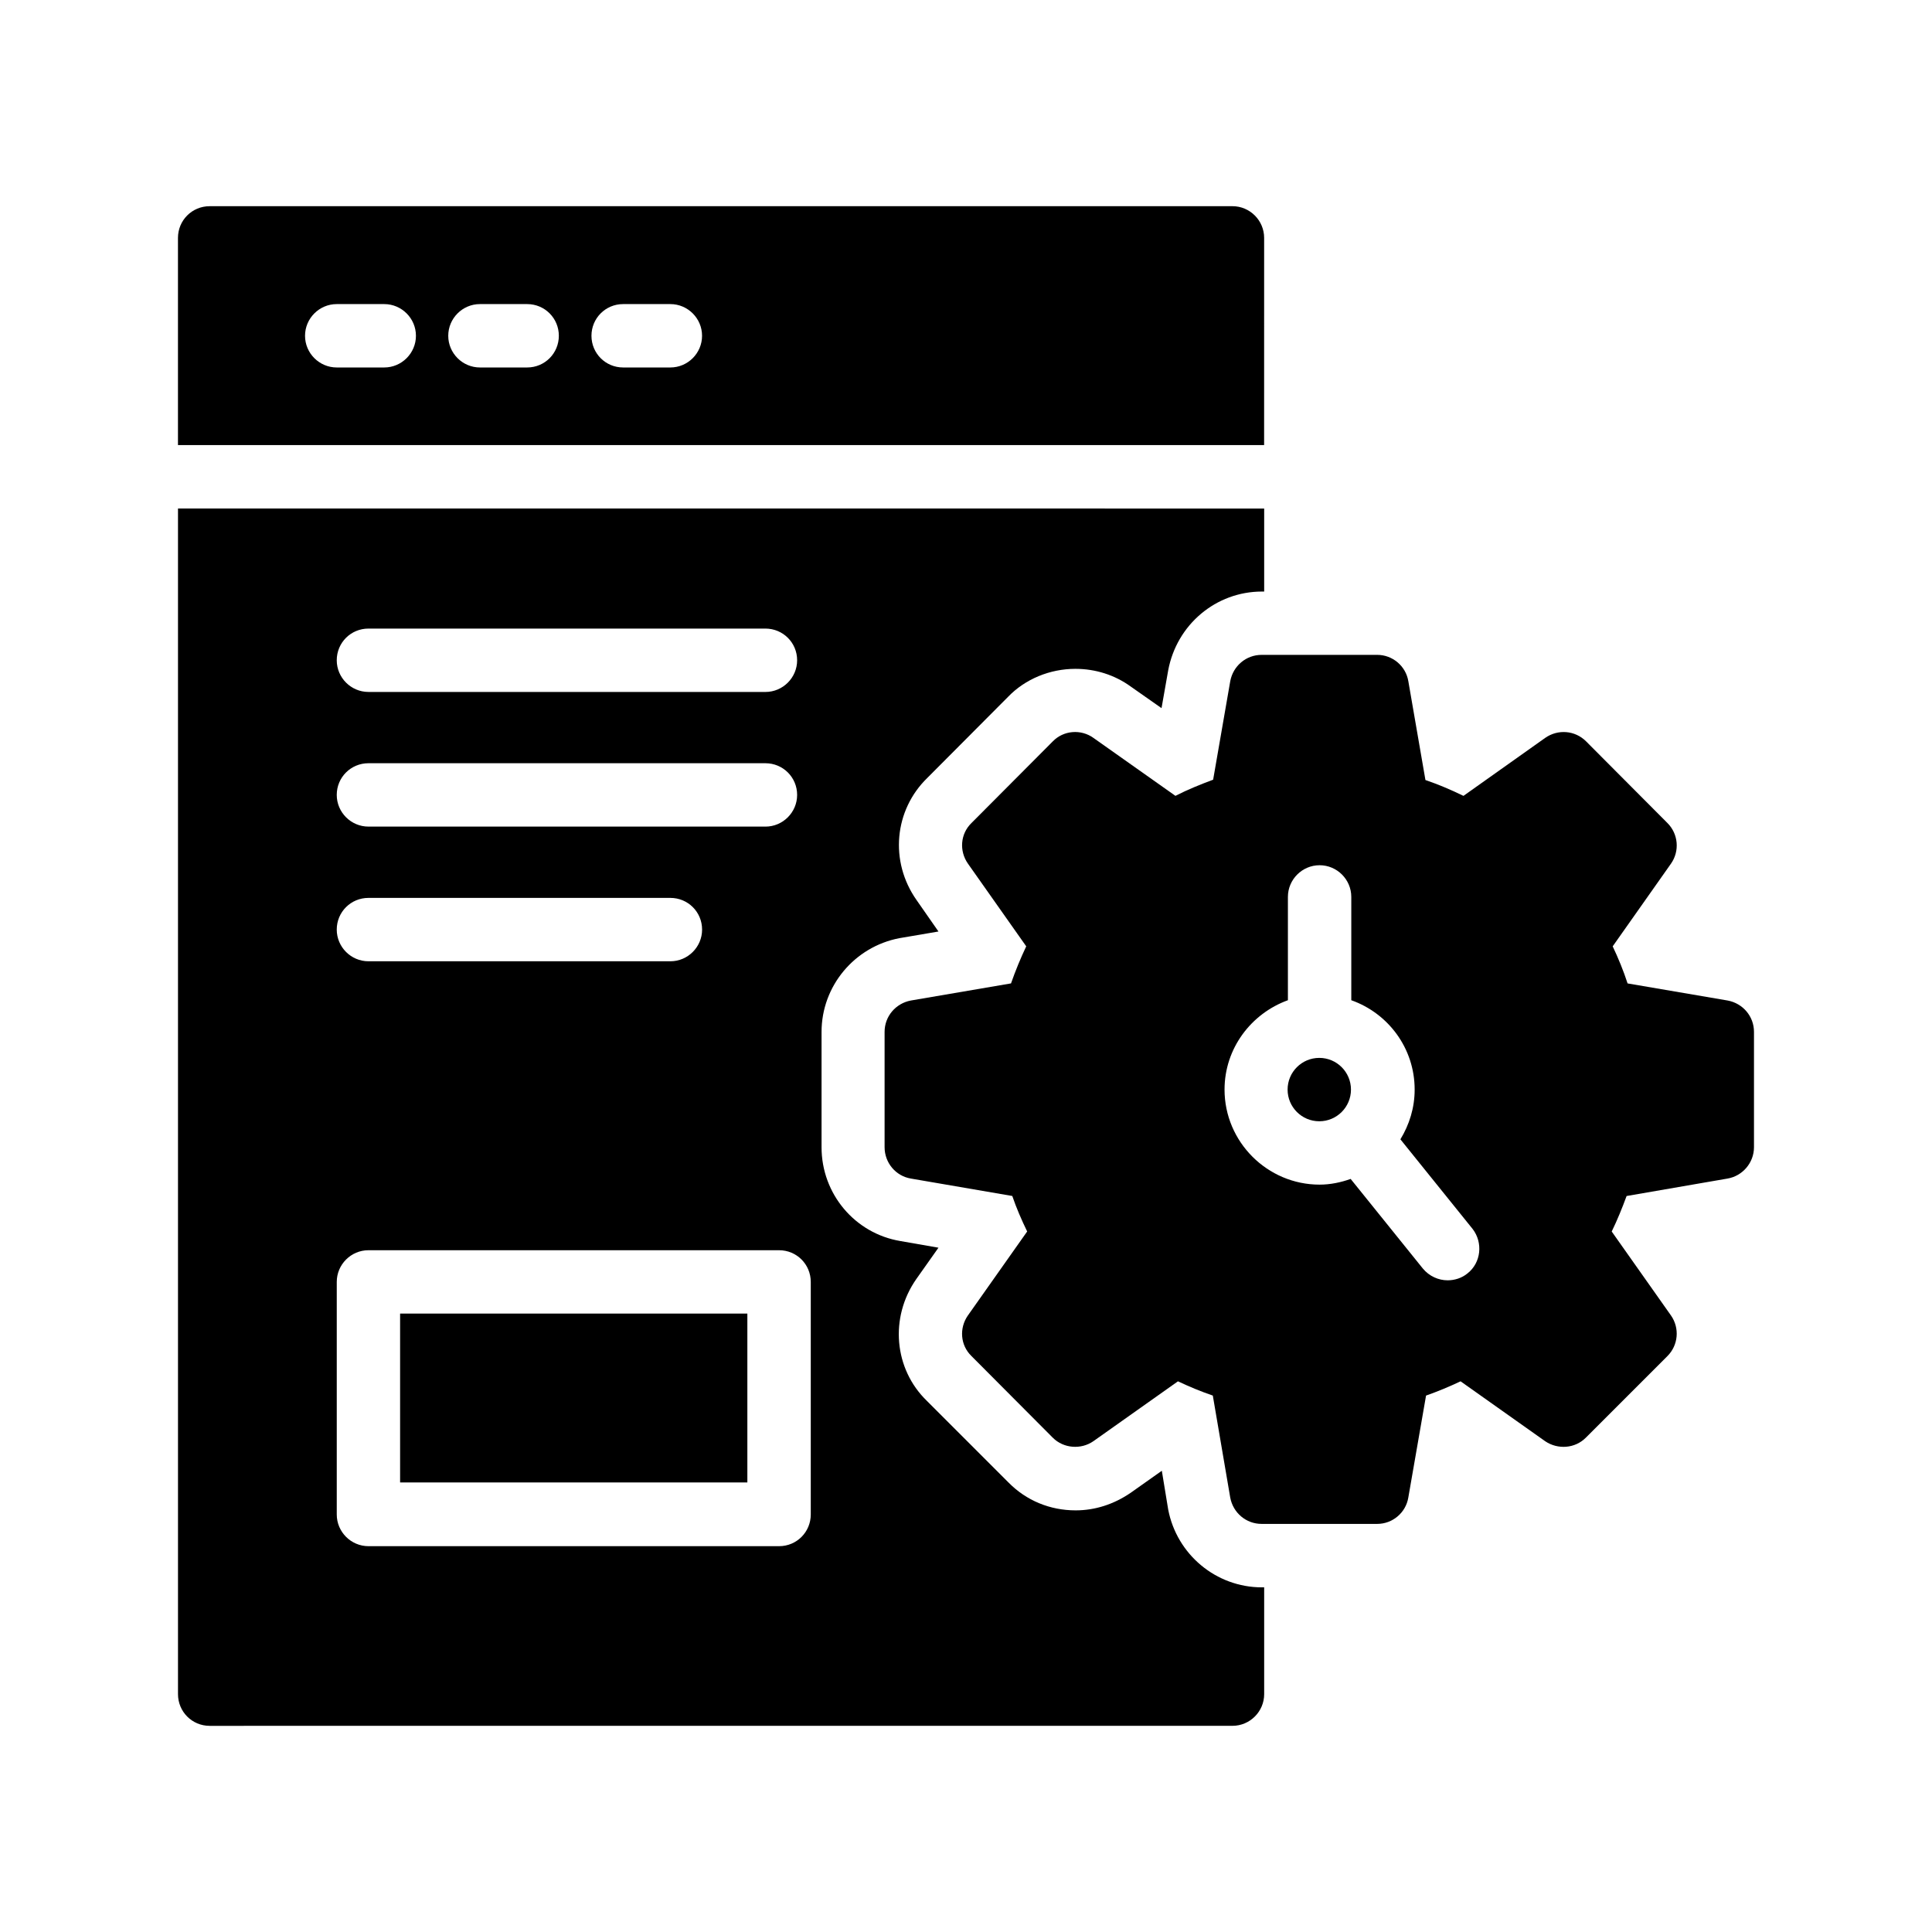
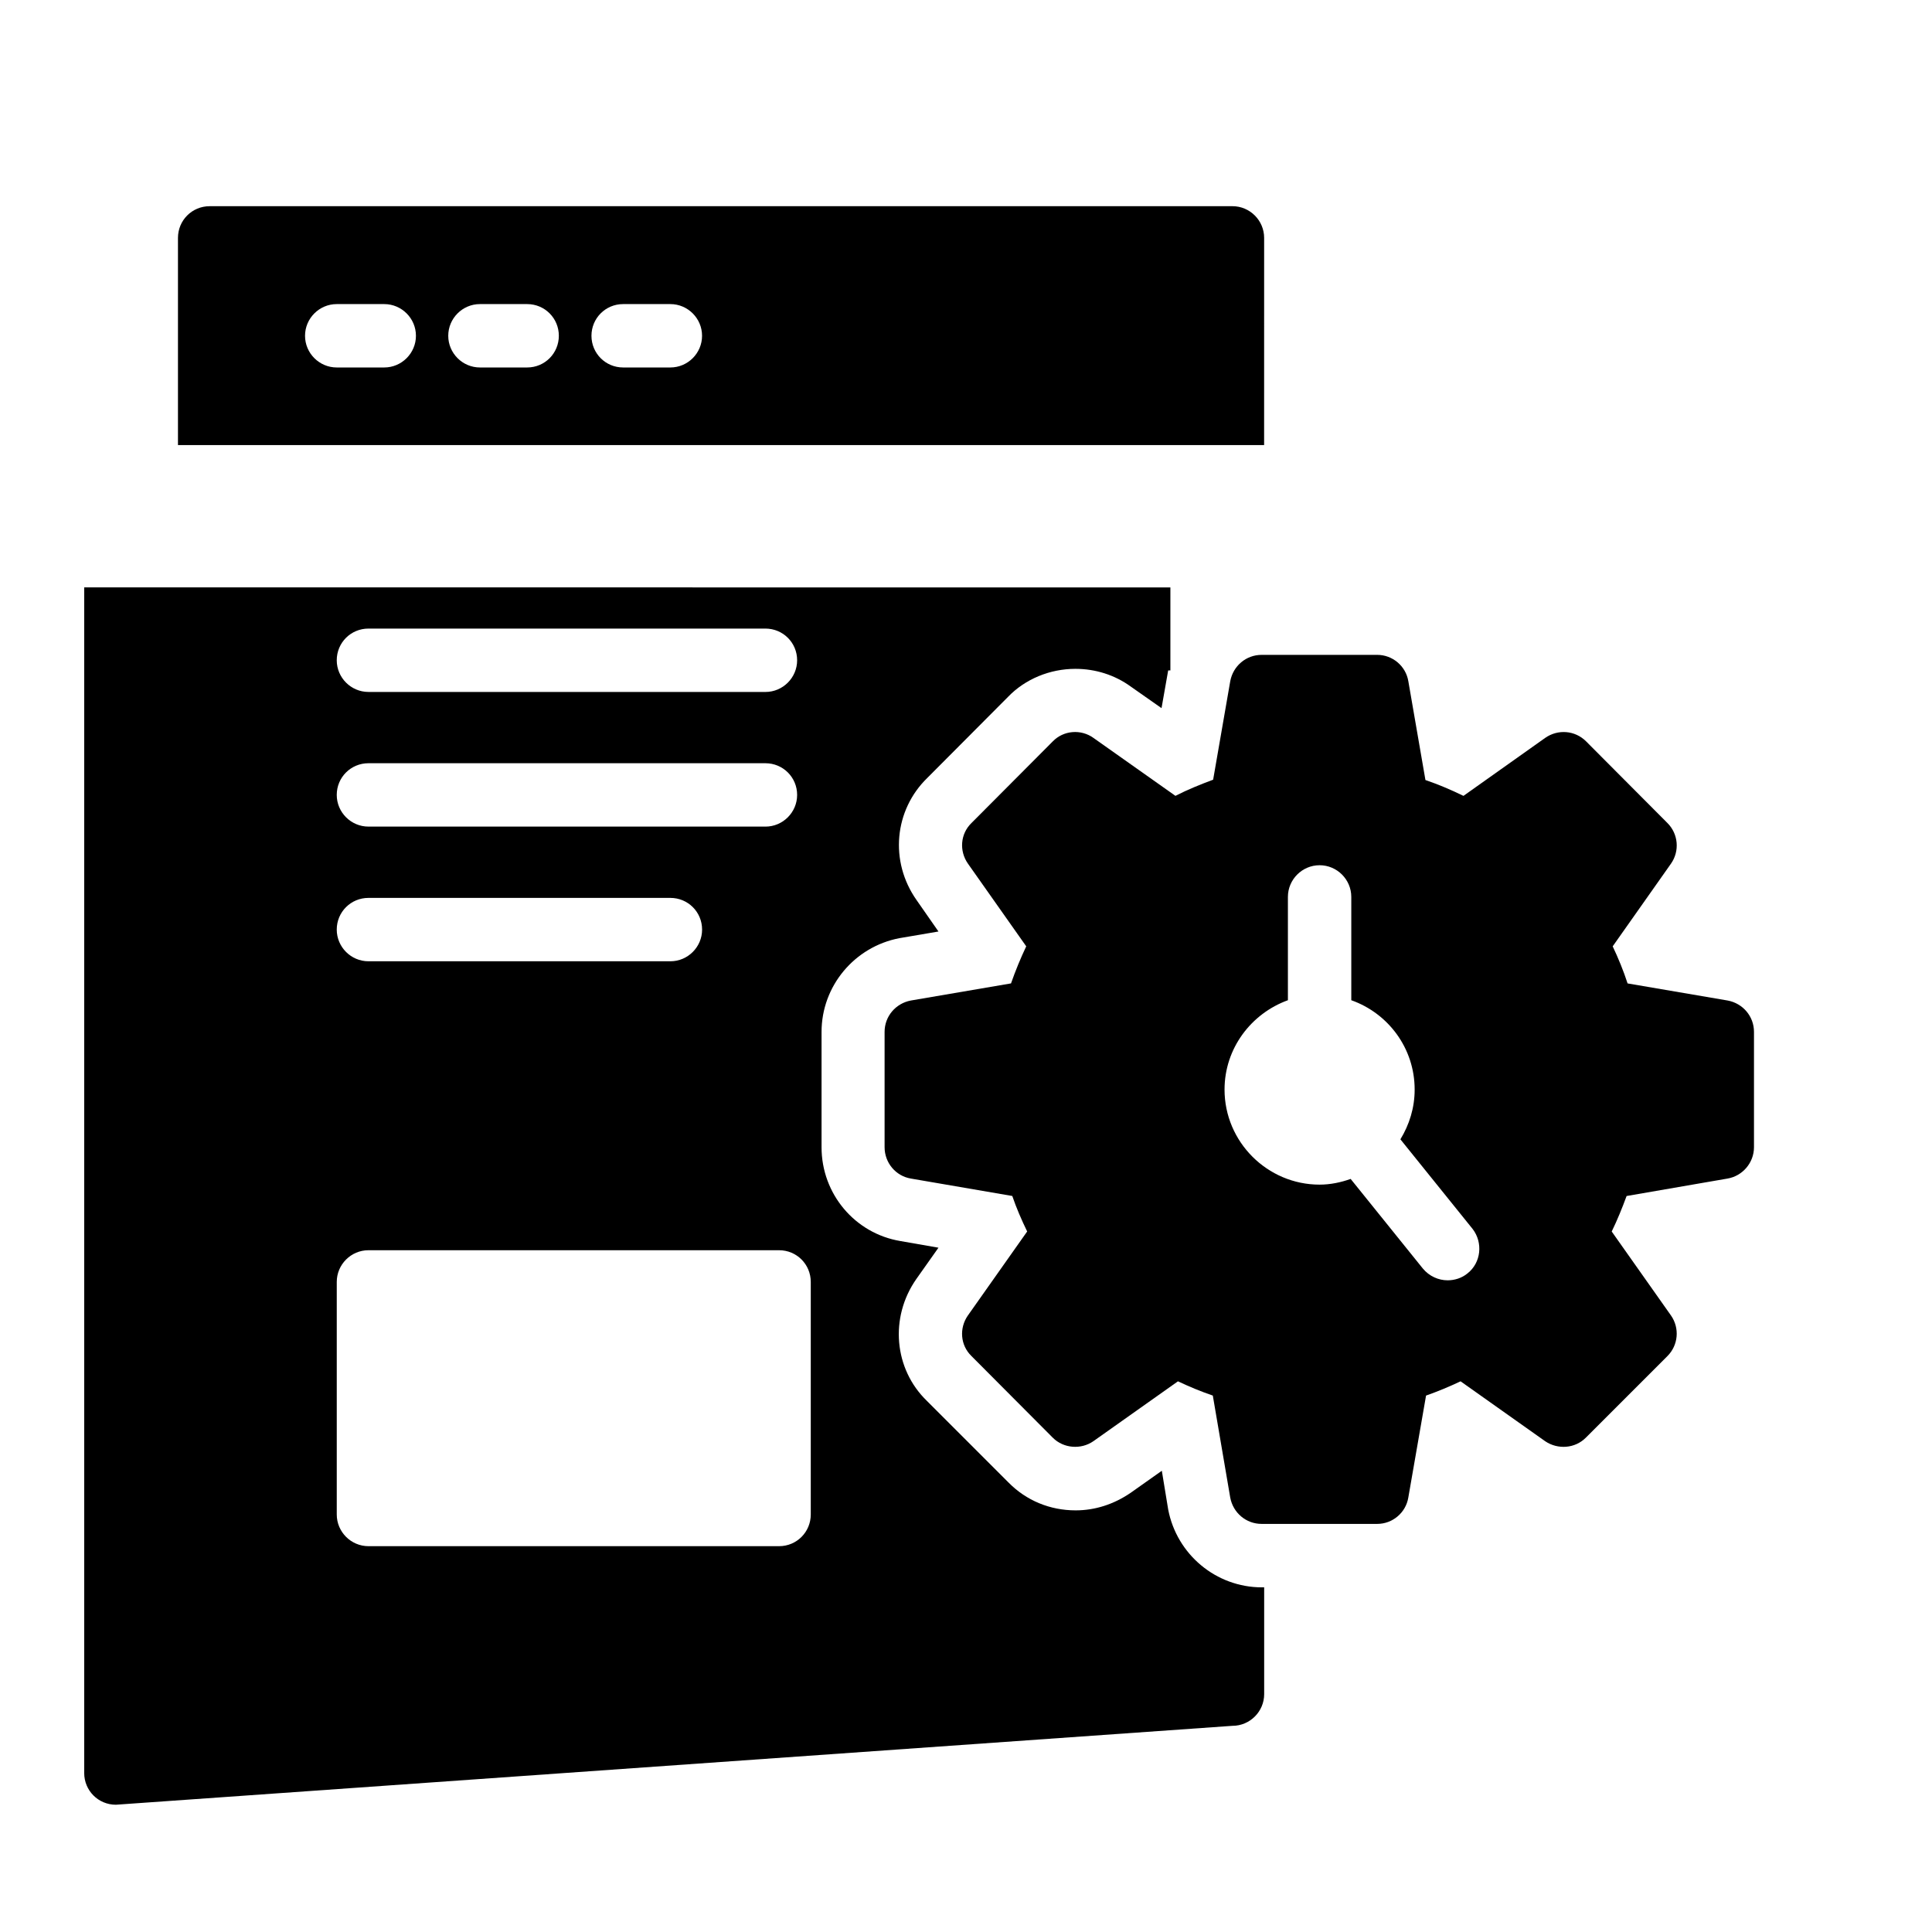
<svg xmlns="http://www.w3.org/2000/svg" fill="#000000" width="800px" height="800px" version="1.1" viewBox="144 144 512 512">
  <g>
-     <path d="m502.02 432.75c0 4.637-3.758 8.398-8.395 8.398-4.641 0-8.398-3.762-8.398-8.398 0-4.637 3.758-8.398 8.398-8.398 4.637 0 8.395 3.762 8.395 8.398" />
    <path d="m601.86 409.15-26.535-4.535c-1.09-3.359-2.434-6.633-3.945-9.824l15.449-21.914c2.352-3.359 1.93-7.894-0.922-10.746l-21.578-21.664c-2.938-2.938-7.473-3.273-10.832-0.922l-21.664 15.367c-3.273-1.594-6.633-3.023-10.078-4.199l-4.535-26.199c-0.672-4.031-4.199-6.969-8.23-6.969h-30.648c-4.113 0-7.559 2.938-8.312 6.969l-4.535 26.113c-3.359 1.258-6.719 2.602-9.992 4.281l-21.746-15.367c-3.273-2.352-7.894-2.016-10.746 0.922l-21.578 21.664c-2.938 2.856-3.273 7.391-0.922 10.746l15.449 21.914c-1.512 3.191-2.856 6.465-4.031 9.824l-26.535 4.535c-4.031 0.754-6.969 4.199-6.969 8.312v30.562c0 4.113 2.938 7.641 6.969 8.312l26.871 4.617c1.09 3.191 2.434 6.297 3.945 9.406l-15.703 22.25c-2.352 3.359-2.016 7.894 0.922 10.746l21.578 21.664c2.856 2.856 7.473 3.191 10.746 0.922l22.418-15.871c3.023 1.426 6.047 2.688 9.238 3.777l4.617 27.039c0.754 4.031 4.199 6.969 8.312 6.969h30.648c4.031 0 7.559-2.938 8.23-6.969l4.703-27.039c3.106-1.09 6.129-2.352 9.152-3.777l22.422 15.879c3.359 2.266 7.894 1.93 10.746-0.922l21.664-21.664c2.856-2.856 3.273-7.391 0.922-10.746l-15.703-22.25c1.512-3.106 2.769-6.215 3.945-9.406l26.703-4.617c4.031-0.672 7.055-4.199 7.055-8.312v-30.562c0.004-4.121-2.938-7.562-6.965-8.316zm-68.938 72.297c-1.512 1.258-3.441 1.848-5.289 1.848-2.434 0-4.871-1.09-6.551-3.106l-19.145-23.762c-2.602 0.922-5.375 1.512-8.23 1.512-13.855 0-25.191-11.336-25.191-25.191 0-10.914 7.055-20.152 16.793-23.68v-27.375c0-4.617 3.777-8.398 8.398-8.398 4.617 0 8.398 3.777 8.398 8.398v27.375c9.742 3.441 16.793 12.68 16.793 23.68 0 4.871-1.426 9.32-3.777 13.184l19.145 23.762c2.769 3.609 2.266 8.898-1.344 11.754z" />
-     <path d="m250.03 492.11h92.027v44.754h-92.027z" />
    <path d="m479.01 207.04c0-4.617-3.777-8.398-8.398-8.398l-271.05 0.004c-4.703 0-8.398 3.777-8.398 8.398v54.914h287.84zm-233.18 34.344h-12.594c-4.617 0-8.398-3.777-8.398-8.398 0-4.617 3.777-8.398 8.398-8.398h12.594c4.617 0 8.398 3.777 8.398 8.398s-3.781 8.398-8.398 8.398zm37.871 0h-12.512c-4.617 0-8.398-3.777-8.398-8.398 0-4.617 3.777-8.398 8.398-8.398h12.512c4.703 0 8.398 3.777 8.398 8.398-0.004 4.621-3.695 8.398-8.398 8.398zm37.953 0h-12.512c-4.703 0-8.398-3.777-8.398-8.398 0-4.617 3.695-8.398 8.398-8.398h12.512c4.617 0 8.398 3.777 8.398 8.398s-3.781 8.398-8.398 8.398z" />
-     <path d="m470.62 601.36c4.617 0 8.398-3.777 8.398-8.398v-28.297h-0.586c-12.176 0-22.586-8.734-24.855-20.656l-1.68-10.242-8.312 5.879c-4.449 3.023-9.406 4.617-14.527 4.617-6.801 0-13.098-2.602-17.801-7.391l-21.664-21.664c-8.648-8.398-9.91-22-2.769-32.242l5.879-8.312-10.078-1.762c-12.09-2.016-20.906-12.512-20.906-24.855v-30.562c0-12.176 8.734-22.586 20.656-24.855l10.328-1.762-5.793-8.312c-7.223-10.242-5.961-23.848 2.856-32.41l21.41-21.496c4.535-4.703 11.082-7.391 17.801-7.391 5.289 0 10.41 1.594 14.695 4.703l8.145 5.711 1.762-9.992c2.266-12.176 12.68-20.906 24.855-20.906h0.586v-22l-287.85-0.008v314.21c0 4.617 3.695 8.398 8.398 8.398zm-228.98-290.78h105.21c4.617 0 8.398 3.695 8.398 8.398 0 4.617-3.777 8.398-8.398 8.398l-105.21-0.004c-4.617 0-8.398-3.777-8.398-8.398 0.004-4.703 3.781-8.395 8.398-8.395zm0 35.684h105.21c4.617 0 8.398 3.695 8.398 8.398 0 4.617-3.777 8.398-8.398 8.398l-105.21-0.004c-4.617 0-8.398-3.777-8.398-8.398 0.004-4.699 3.781-8.395 8.398-8.395zm0 35.688h80.023c4.617 0 8.398 3.695 8.398 8.398 0 4.617-3.777 8.398-8.398 8.398h-80.023c-4.617 0-8.398-3.777-8.398-8.398 0.004-4.703 3.781-8.398 8.398-8.398zm-8.395 101.77c0-4.617 3.777-8.398 8.398-8.398h108.82c4.703 0 8.398 3.777 8.398 8.398v61.633c0 4.617-3.695 8.398-8.398 8.398h-108.82c-4.617 0-8.398-3.777-8.398-8.398z" />
+     <path d="m470.62 601.36c4.617 0 8.398-3.777 8.398-8.398v-28.297h-0.586c-12.176 0-22.586-8.734-24.855-20.656l-1.68-10.242-8.312 5.879c-4.449 3.023-9.406 4.617-14.527 4.617-6.801 0-13.098-2.602-17.801-7.391l-21.664-21.664c-8.648-8.398-9.91-22-2.769-32.242l5.879-8.312-10.078-1.762c-12.09-2.016-20.906-12.512-20.906-24.855v-30.562c0-12.176 8.734-22.586 20.656-24.855l10.328-1.762-5.793-8.312c-7.223-10.242-5.961-23.848 2.856-32.41l21.41-21.496c4.535-4.703 11.082-7.391 17.801-7.391 5.289 0 10.41 1.594 14.695 4.703l8.145 5.711 1.762-9.992h0.586v-22l-287.85-0.008v314.21c0 4.617 3.695 8.398 8.398 8.398zm-228.98-290.78h105.21c4.617 0 8.398 3.695 8.398 8.398 0 4.617-3.777 8.398-8.398 8.398l-105.21-0.004c-4.617 0-8.398-3.777-8.398-8.398 0.004-4.703 3.781-8.395 8.398-8.395zm0 35.684h105.21c4.617 0 8.398 3.695 8.398 8.398 0 4.617-3.777 8.398-8.398 8.398l-105.21-0.004c-4.617 0-8.398-3.777-8.398-8.398 0.004-4.699 3.781-8.395 8.398-8.395zm0 35.688h80.023c4.617 0 8.398 3.695 8.398 8.398 0 4.617-3.777 8.398-8.398 8.398h-80.023c-4.617 0-8.398-3.777-8.398-8.398 0.004-4.703 3.781-8.398 8.398-8.398zm-8.395 101.77c0-4.617 3.777-8.398 8.398-8.398h108.82c4.703 0 8.398 3.777 8.398 8.398v61.633c0 4.617-3.695 8.398-8.398 8.398h-108.82c-4.617 0-8.398-3.777-8.398-8.398z" />
  </g>
</svg>